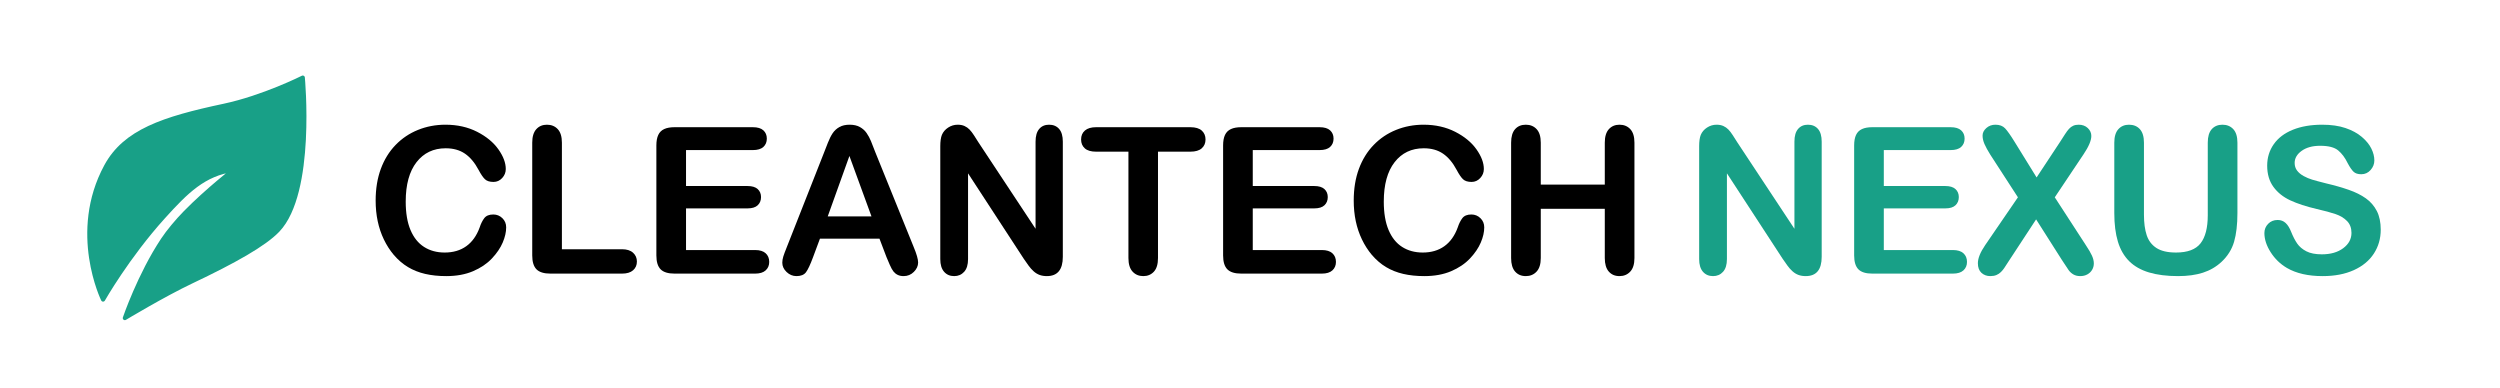
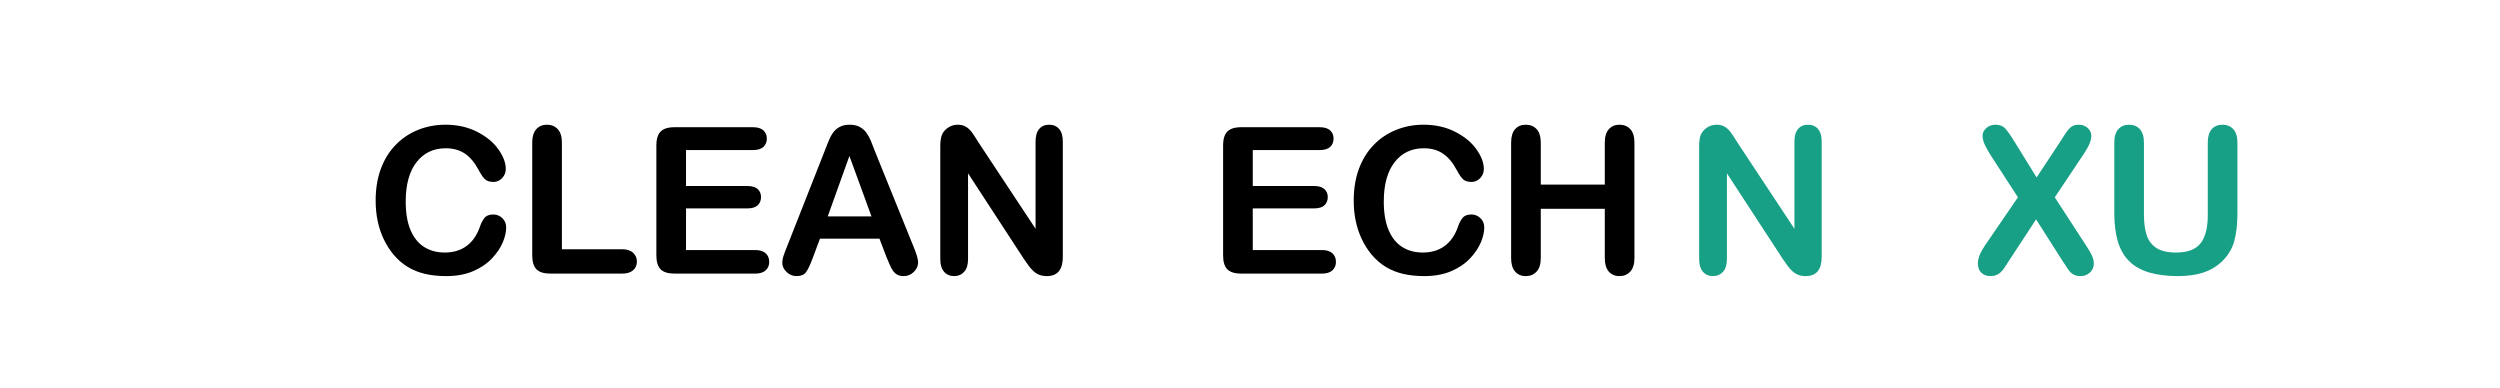
<svg xmlns="http://www.w3.org/2000/svg" xmlns:ns1="http://vectornator.io" height="100%" stroke-miterlimit="10" style="fill-rule:nonzero;clip-rule:evenodd;stroke-linecap:round;stroke-linejoin:round;" viewBox="0 0 293.366 45.586" width="100%" xml:space="preserve">
  <defs />
  <g id="Layer-1" ns1:layerName="Layer 1">
    <g fill="#000000" opacity="1" stroke="none" ns1:layerName="Text 1">
      <path d="M59.398 26.681C59.398 27.228 59.263 27.82 58.994 28.456C58.724 29.093 58.3 29.718 57.722 30.331C57.144 30.945 56.406 31.443 55.507 31.826C54.609 32.208 53.562 32.4 52.367 32.4C51.46 32.4 50.636 32.314 49.894 32.142C49.152 31.97 48.478 31.703 47.873 31.339C47.267 30.976 46.71 30.497 46.203 29.904C45.749 29.365 45.363 28.761 45.042 28.093C44.722 27.425 44.482 26.712 44.322 25.954C44.162 25.197 44.081 24.392 44.081 23.541C44.081 22.158 44.283 20.919 44.685 19.826C45.087 18.732 45.663 17.796 46.413 17.019C47.163 16.242 48.042 15.65 49.05 15.244C50.058 14.837 51.132 14.634 52.273 14.634C53.663 14.634 54.902 14.912 55.988 15.466C57.074 16.021 57.906 16.706 58.484 17.523C59.062 18.339 59.351 19.111 59.351 19.837C59.351 20.236 59.21 20.587 58.929 20.892C58.648 21.197 58.308 21.349 57.91 21.349C57.464 21.349 57.13 21.244 56.908 21.033C56.685 20.822 56.437 20.458 56.163 19.943C55.71 19.091 55.177 18.454 54.564 18.033C53.951 17.611 53.195 17.4 52.296 17.4C50.867 17.4 49.728 17.943 48.88 19.029C48.033 20.115 47.609 21.658 47.609 23.658C47.609 24.994 47.796 26.105 48.171 26.992C48.546 27.878 49.078 28.541 49.765 28.978C50.453 29.416 51.257 29.634 52.179 29.634C53.179 29.634 54.025 29.386 54.716 28.89C55.408 28.394 55.929 27.666 56.281 26.704C56.429 26.251 56.613 25.882 56.831 25.597C57.05 25.312 57.402 25.169 57.886 25.169C58.3 25.169 58.656 25.314 58.953 25.603C59.249 25.892 59.398 26.251 59.398 26.681Z" />
      <path d="M65.937 16.744L65.937 29.247L72.992 29.247C73.554 29.247 73.986 29.384 74.287 29.658C74.587 29.931 74.738 30.275 74.738 30.689C74.738 31.111 74.589 31.453 74.292 31.714C73.996 31.976 73.562 32.107 72.992 32.107L64.589 32.107C63.831 32.107 63.287 31.939 62.955 31.603C62.623 31.267 62.456 30.724 62.456 29.974L62.456 16.744C62.456 16.041 62.615 15.513 62.931 15.162C63.248 14.81 63.663 14.634 64.179 14.634C64.703 14.634 65.126 14.808 65.451 15.156C65.775 15.503 65.937 16.033 65.937 16.744Z" />
      <path d="M88.343 17.611L80.503 17.611L80.503 21.829L87.722 21.829C88.253 21.829 88.65 21.949 88.912 22.187C89.173 22.425 89.304 22.74 89.304 23.13C89.304 23.521 89.175 23.839 88.917 24.085C88.66 24.331 88.261 24.454 87.722 24.454L80.503 24.454L80.503 29.341L88.613 29.341C89.16 29.341 89.572 29.468 89.849 29.722C90.126 29.976 90.265 30.314 90.265 30.736C90.265 31.142 90.126 31.472 89.849 31.726C89.572 31.98 89.16 32.107 88.613 32.107L79.156 32.107C78.398 32.107 77.853 31.939 77.521 31.603C77.189 31.267 77.023 30.724 77.023 29.974L77.023 17.06C77.023 16.56 77.097 16.152 77.246 15.835C77.394 15.519 77.626 15.289 77.943 15.144C78.259 14.999 78.663 14.927 79.156 14.927L88.343 14.927C88.898 14.927 89.31 15.05 89.58 15.296C89.849 15.542 89.984 15.865 89.984 16.263C89.984 16.669 89.849 16.995 89.58 17.242C89.31 17.488 88.898 17.611 88.343 17.611Z" />
      <path d="M104.023 30.162L103.203 28.005L96.218 28.005L95.398 30.208C95.078 31.068 94.804 31.648 94.578 31.949C94.351 32.249 93.98 32.4 93.464 32.4C93.027 32.4 92.64 32.24 92.304 31.919C91.968 31.599 91.8 31.236 91.8 30.829C91.8 30.595 91.839 30.353 91.917 30.103C91.996 29.853 92.124 29.505 92.304 29.06L96.699 17.904C96.824 17.583 96.974 17.199 97.15 16.749C97.326 16.3 97.513 15.927 97.712 15.63C97.912 15.333 98.173 15.093 98.498 14.91C98.822 14.726 99.222 14.634 99.699 14.634C100.183 14.634 100.587 14.726 100.912 14.91C101.236 15.093 101.498 15.329 101.697 15.619C101.896 15.908 102.064 16.218 102.201 16.55C102.337 16.882 102.511 17.326 102.722 17.88L107.21 28.966C107.562 29.81 107.738 30.423 107.738 30.806C107.738 31.204 107.572 31.57 107.24 31.902C106.908 32.234 106.507 32.4 106.039 32.4C105.765 32.4 105.531 32.351 105.335 32.253C105.14 32.156 104.976 32.023 104.843 31.855C104.71 31.687 104.568 31.429 104.415 31.081C104.263 30.734 104.132 30.427 104.023 30.162ZM97.132 25.392L102.265 25.392L99.675 18.302L97.132 25.392Z" />
      <path d="M114.828 16.72L121.519 26.845L121.519 16.626C121.519 15.962 121.662 15.464 121.947 15.132C122.232 14.8 122.617 14.634 123.101 14.634C123.601 14.634 123.996 14.8 124.285 15.132C124.574 15.464 124.718 15.962 124.718 16.626L124.718 30.138C124.718 31.646 124.093 32.4 122.843 32.4C122.531 32.4 122.249 32.355 121.999 32.265C121.749 32.175 121.515 32.033 121.296 31.837C121.078 31.642 120.874 31.413 120.687 31.152C120.499 30.89 120.312 30.622 120.124 30.349L113.597 20.341L113.597 30.408C113.597 31.064 113.445 31.56 113.14 31.896C112.835 32.232 112.445 32.4 111.968 32.4C111.476 32.4 111.082 32.23 110.785 31.89C110.488 31.55 110.339 31.056 110.339 30.408L110.339 17.154C110.339 16.591 110.402 16.15 110.527 15.829C110.675 15.478 110.921 15.191 111.265 14.968C111.609 14.745 111.98 14.634 112.378 14.634C112.691 14.634 112.958 14.685 113.181 14.787C113.404 14.888 113.599 15.025 113.767 15.197C113.935 15.369 114.107 15.591 114.283 15.865C114.458 16.138 114.64 16.423 114.828 16.72Z" />
-       <path d="M139.683 17.798L135.886 17.798L135.886 30.279C135.886 30.997 135.726 31.531 135.406 31.878C135.085 32.226 134.671 32.4 134.164 32.4C133.648 32.4 133.228 32.224 132.904 31.872C132.58 31.521 132.417 30.99 132.417 30.279L132.417 17.798L128.621 17.798C128.027 17.798 127.585 17.667 127.296 17.406C127.007 17.144 126.863 16.798 126.863 16.369C126.863 15.923 127.013 15.572 127.314 15.314C127.615 15.056 128.05 14.927 128.621 14.927L139.683 14.927C140.285 14.927 140.732 15.06 141.025 15.326C141.318 15.591 141.464 15.939 141.464 16.369C141.464 16.798 141.316 17.144 141.019 17.406C140.722 17.667 140.277 17.798 139.683 17.798Z" />
      <path d="M154.847 17.611L147.007 17.611L147.007 21.829L154.226 21.829C154.757 21.829 155.154 21.949 155.415 22.187C155.677 22.425 155.808 22.74 155.808 23.13C155.808 23.521 155.679 23.839 155.421 24.085C155.164 24.331 154.765 24.454 154.226 24.454L147.007 24.454L147.007 29.341L155.117 29.341C155.664 29.341 156.076 29.468 156.353 29.722C156.63 29.976 156.769 30.314 156.769 30.736C156.769 31.142 156.63 31.472 156.353 31.726C156.076 31.98 155.664 32.107 155.117 32.107L145.66 32.107C144.902 32.107 144.357 31.939 144.025 31.603C143.693 31.267 143.527 30.724 143.527 29.974L143.527 17.06C143.527 16.56 143.601 16.152 143.749 15.835C143.898 15.519 144.13 15.289 144.447 15.144C144.763 14.999 145.167 14.927 145.66 14.927L154.847 14.927C155.402 14.927 155.814 15.05 156.083 15.296C156.353 15.542 156.488 15.865 156.488 16.263C156.488 16.669 156.353 16.995 156.083 17.242C155.814 17.488 155.402 17.611 154.847 17.611Z" />
      <path d="M174.171 26.681C174.171 27.228 174.037 27.82 173.767 28.456C173.498 29.093 173.074 29.718 172.496 30.331C171.917 30.945 171.179 31.443 170.281 31.826C169.382 32.208 168.335 32.4 167.14 32.4C166.234 32.4 165.41 32.314 164.667 32.142C163.925 31.97 163.251 31.703 162.646 31.339C162.04 30.976 161.484 30.497 160.976 29.904C160.523 29.365 160.136 28.761 159.816 28.093C159.496 27.425 159.255 26.712 159.095 25.954C158.935 25.197 158.855 24.392 158.855 23.541C158.855 22.158 159.056 20.919 159.458 19.826C159.861 18.732 160.437 17.796 161.187 17.019C161.937 16.242 162.816 15.65 163.824 15.244C164.832 14.837 165.906 14.634 167.046 14.634C168.437 14.634 169.675 14.912 170.761 15.466C171.847 16.021 172.679 16.706 173.257 17.523C173.835 18.339 174.124 19.111 174.124 19.837C174.124 20.236 173.984 20.587 173.703 20.892C173.421 21.197 173.082 21.349 172.683 21.349C172.238 21.349 171.904 21.244 171.681 21.033C171.458 20.822 171.21 20.458 170.937 19.943C170.484 19.091 169.951 18.454 169.337 18.033C168.724 17.611 167.968 17.4 167.07 17.4C165.64 17.4 164.501 17.943 163.654 19.029C162.806 20.115 162.382 21.658 162.382 23.658C162.382 24.994 162.57 26.105 162.945 26.992C163.32 27.878 163.851 28.541 164.539 28.978C165.226 29.416 166.031 29.634 166.953 29.634C167.953 29.634 168.798 29.386 169.49 28.89C170.181 28.394 170.703 27.666 171.054 26.704C171.203 26.251 171.386 25.882 171.605 25.597C171.824 25.312 172.175 25.169 172.66 25.169C173.074 25.169 173.429 25.314 173.726 25.603C174.023 25.892 174.171 26.251 174.171 26.681Z" />
      <path d="M180.804 16.744L180.804 21.666L188.316 21.666L188.316 16.744C188.316 16.041 188.474 15.513 188.79 15.162C189.107 14.81 189.523 14.634 190.039 14.634C190.562 14.634 190.986 14.808 191.31 15.156C191.634 15.503 191.796 16.033 191.796 16.744L191.796 30.279C191.796 30.99 191.632 31.521 191.304 31.872C190.976 32.224 190.554 32.4 190.039 32.4C189.515 32.4 189.097 32.222 188.785 31.867C188.472 31.511 188.316 30.982 188.316 30.279L188.316 24.501L180.804 24.501L180.804 30.279C180.804 30.99 180.64 31.521 180.312 31.872C179.984 32.224 179.562 32.4 179.046 32.4C178.523 32.4 178.105 32.222 177.792 31.867C177.48 31.511 177.324 30.982 177.324 30.279L177.324 16.744C177.324 16.041 177.478 15.513 177.787 15.162C178.095 14.81 178.515 14.634 179.046 14.634C179.57 14.634 179.994 14.808 180.318 15.156C180.642 15.503 180.804 16.033 180.804 16.744Z" />
    </g>
    <g fill="#18a087" opacity="1" stroke="none" ns1:layerName="Text 2">
      <path d="M203.878 16.72L210.57 26.845L210.57 16.626C210.57 15.962 210.712 15.464 210.998 15.132C211.283 14.8 211.667 14.634 212.152 14.634C212.652 14.634 213.046 14.8 213.335 15.132C213.625 15.464 213.769 15.962 213.769 16.626L213.769 30.138C213.769 31.646 213.144 32.4 211.894 32.4C211.582 32.4 211.3 32.355 211.05 32.265C210.8 32.175 210.566 32.033 210.347 31.837C210.128 31.642 209.925 31.413 209.738 31.152C209.55 30.89 209.363 30.622 209.175 30.349L202.648 20.341L202.648 30.408C202.648 31.064 202.496 31.56 202.191 31.896C201.886 32.232 201.496 32.4 201.019 32.4C200.527 32.4 200.132 32.23 199.835 31.89C199.539 31.55 199.39 31.056 199.39 30.408L199.39 17.154C199.39 16.591 199.453 16.15 199.578 15.829C199.726 15.478 199.972 15.191 200.316 14.968C200.66 14.745 201.031 14.634 201.429 14.634C201.742 14.634 202.009 14.685 202.232 14.787C202.455 14.888 202.65 15.025 202.818 15.197C202.986 15.369 203.158 15.591 203.334 15.865C203.509 16.138 203.691 16.423 203.878 16.72Z" />
-       <path d="M228.898 17.611L221.058 17.611L221.058 21.829L228.277 21.829C228.808 21.829 229.205 21.949 229.466 22.187C229.728 22.425 229.859 22.74 229.859 23.13C229.859 23.521 229.73 23.839 229.472 24.085C229.214 24.331 228.816 24.454 228.277 24.454L221.058 24.454L221.058 29.341L229.167 29.341C229.714 29.341 230.126 29.468 230.404 29.722C230.681 29.976 230.82 30.314 230.82 30.736C230.82 31.142 230.681 31.472 230.404 31.726C230.126 31.98 229.714 32.107 229.167 32.107L219.71 32.107C218.953 32.107 218.408 31.939 218.076 31.603C217.744 31.267 217.578 30.724 217.578 29.974L217.578 17.06C217.578 16.56 217.652 16.152 217.8 15.835C217.949 15.519 218.181 15.289 218.498 15.144C218.814 14.999 219.218 14.927 219.71 14.927L228.898 14.927C229.453 14.927 229.865 15.05 230.134 15.296C230.404 15.542 230.539 15.865 230.539 16.263C230.539 16.669 230.404 16.995 230.134 17.242C229.865 17.488 229.453 17.611 228.898 17.611Z" />
      <path d="M232.953 28.767L236.796 23.154L233.562 18.162C233.257 17.677 233.029 17.261 232.876 16.913C232.724 16.566 232.648 16.232 232.648 15.912C232.648 15.583 232.794 15.289 233.087 15.027C233.38 14.765 233.738 14.634 234.16 14.634C234.644 14.634 235.021 14.777 235.291 15.062C235.56 15.347 235.933 15.876 236.41 16.65L238.988 20.822L241.742 16.65C241.968 16.298 242.162 15.998 242.322 15.748C242.482 15.498 242.636 15.29 242.785 15.126C242.933 14.962 243.099 14.839 243.283 14.757C243.466 14.675 243.679 14.634 243.921 14.634C244.359 14.634 244.716 14.765 244.994 15.027C245.271 15.289 245.41 15.599 245.41 15.958C245.41 16.482 245.109 17.193 244.507 18.091L241.121 23.154L244.765 28.767C245.093 29.259 245.332 29.667 245.48 29.992C245.628 30.316 245.703 30.622 245.703 30.912C245.703 31.185 245.636 31.435 245.503 31.662C245.371 31.888 245.183 32.068 244.941 32.201C244.699 32.333 244.425 32.4 244.121 32.4C243.792 32.4 243.515 32.331 243.289 32.195C243.062 32.058 242.878 31.888 242.738 31.685C242.597 31.482 242.335 31.087 241.953 30.501L238.929 25.744L235.718 30.642C235.468 31.033 235.291 31.306 235.185 31.462C235.08 31.619 234.953 31.771 234.804 31.919C234.656 32.068 234.48 32.185 234.277 32.271C234.074 32.357 233.835 32.4 233.562 32.4C233.14 32.4 232.791 32.271 232.513 32.013C232.236 31.755 232.097 31.38 232.097 30.888C232.097 30.31 232.382 29.603 232.953 28.767Z" />
      <path d="M248.105 25.005L248.105 16.744C248.105 16.041 248.263 15.513 248.58 15.162C248.896 14.81 249.312 14.634 249.828 14.634C250.367 14.634 250.794 14.81 251.111 15.162C251.427 15.513 251.585 16.041 251.585 16.744L251.585 25.193C251.585 26.154 251.693 26.956 251.908 27.601C252.123 28.245 252.503 28.745 253.05 29.101C253.597 29.456 254.363 29.634 255.347 29.634C256.707 29.634 257.667 29.273 258.23 28.55C258.792 27.828 259.074 26.732 259.074 25.263L259.074 16.744C259.074 16.033 259.23 15.503 259.542 15.156C259.855 14.808 260.273 14.634 260.796 14.634C261.32 14.634 261.744 14.808 262.068 15.156C262.392 15.503 262.554 16.033 262.554 16.744L262.554 25.005C262.554 26.349 262.423 27.47 262.162 28.369C261.9 29.267 261.406 30.056 260.679 30.736C260.054 31.314 259.328 31.736 258.5 32.001C257.671 32.267 256.703 32.4 255.593 32.4C254.273 32.4 253.136 32.257 252.183 31.972C251.23 31.687 250.453 31.245 249.851 30.648C249.25 30.05 248.808 29.285 248.527 28.351C248.246 27.417 248.105 26.302 248.105 25.005Z" />
-       <path d="M279.371 26.951C279.371 27.99 279.103 28.923 278.568 29.751C278.033 30.579 277.25 31.228 276.218 31.697C275.187 32.166 273.964 32.4 272.55 32.4C270.855 32.4 269.457 32.08 268.355 31.439C267.574 30.978 266.939 30.363 266.451 29.593C265.962 28.824 265.718 28.076 265.718 27.349C265.718 26.927 265.865 26.566 266.158 26.265C266.451 25.964 266.824 25.814 267.277 25.814C267.644 25.814 267.955 25.931 268.209 26.166C268.462 26.4 268.679 26.747 268.859 27.208C269.078 27.755 269.314 28.212 269.568 28.579C269.822 28.947 270.179 29.249 270.64 29.488C271.101 29.726 271.707 29.845 272.457 29.845C273.488 29.845 274.326 29.605 274.97 29.124C275.615 28.644 275.937 28.044 275.937 27.326C275.937 26.755 275.763 26.292 275.416 25.937C275.068 25.581 274.619 25.31 274.068 25.122C273.517 24.935 272.781 24.736 271.859 24.525C270.625 24.236 269.591 23.898 268.759 23.511C267.927 23.124 267.267 22.597 266.779 21.929C266.291 21.261 266.046 20.431 266.046 19.439C266.046 18.494 266.304 17.654 266.82 16.919C267.335 16.185 268.082 15.62 269.058 15.226C270.035 14.832 271.183 14.634 272.503 14.634C273.558 14.634 274.47 14.765 275.24 15.027C276.009 15.289 276.648 15.636 277.156 16.07C277.664 16.503 278.035 16.958 278.269 17.435C278.503 17.912 278.621 18.376 278.621 18.829C278.621 19.244 278.474 19.617 278.181 19.949C277.888 20.281 277.523 20.447 277.085 20.447C276.687 20.447 276.384 20.347 276.177 20.148C275.97 19.949 275.746 19.622 275.503 19.169C275.191 18.521 274.816 18.015 274.378 17.652C273.941 17.288 273.238 17.107 272.269 17.107C271.371 17.107 270.646 17.304 270.095 17.699C269.544 18.093 269.269 18.568 269.269 19.122C269.269 19.466 269.363 19.763 269.55 20.013C269.738 20.263 269.996 20.478 270.324 20.658C270.652 20.837 270.984 20.978 271.32 21.079C271.656 21.181 272.21 21.329 272.984 21.525C273.953 21.751 274.83 22.001 275.615 22.275C276.4 22.548 277.068 22.88 277.619 23.271C278.169 23.662 278.599 24.156 278.908 24.753C279.216 25.351 279.371 26.083 279.371 26.951Z" />
    </g>
  </g>
  <g id="Layer-3" ns1:layerName="Layer 3">
-     <path d="M12.095 35.151C12.095 35.151 8.242 27.283 12.454 19.505C14.663 15.425 19.119 13.938 26.28 12.415C30.93 11.425 35.529 9.107 35.529 9.107C35.529 9.107 36.825 22.596 32.599 27.019C31.015 28.677 27.481 30.659 22.46 33.041C19.191 34.593 14.65 37.325 14.65 37.325C14.65 37.325 16.366 32.268 19.115 28.129C19.748 27.176 20.777 25.939 21.753 24.944C24.346 22.3 27.455 19.911 27.396 19.92C23.939 20.417 21.889 22.439 19.158 25.465C14.942 30.136 12.095 35.151 12.095 35.151Z" fill="#18a087" fill-rule="nonzero" opacity="1" stroke="#18a087" stroke-linecap="butt" stroke-linejoin="round" stroke-width="0.488" ns1:layerName="Curve 2" />
-   </g>
+     </g>
</svg>